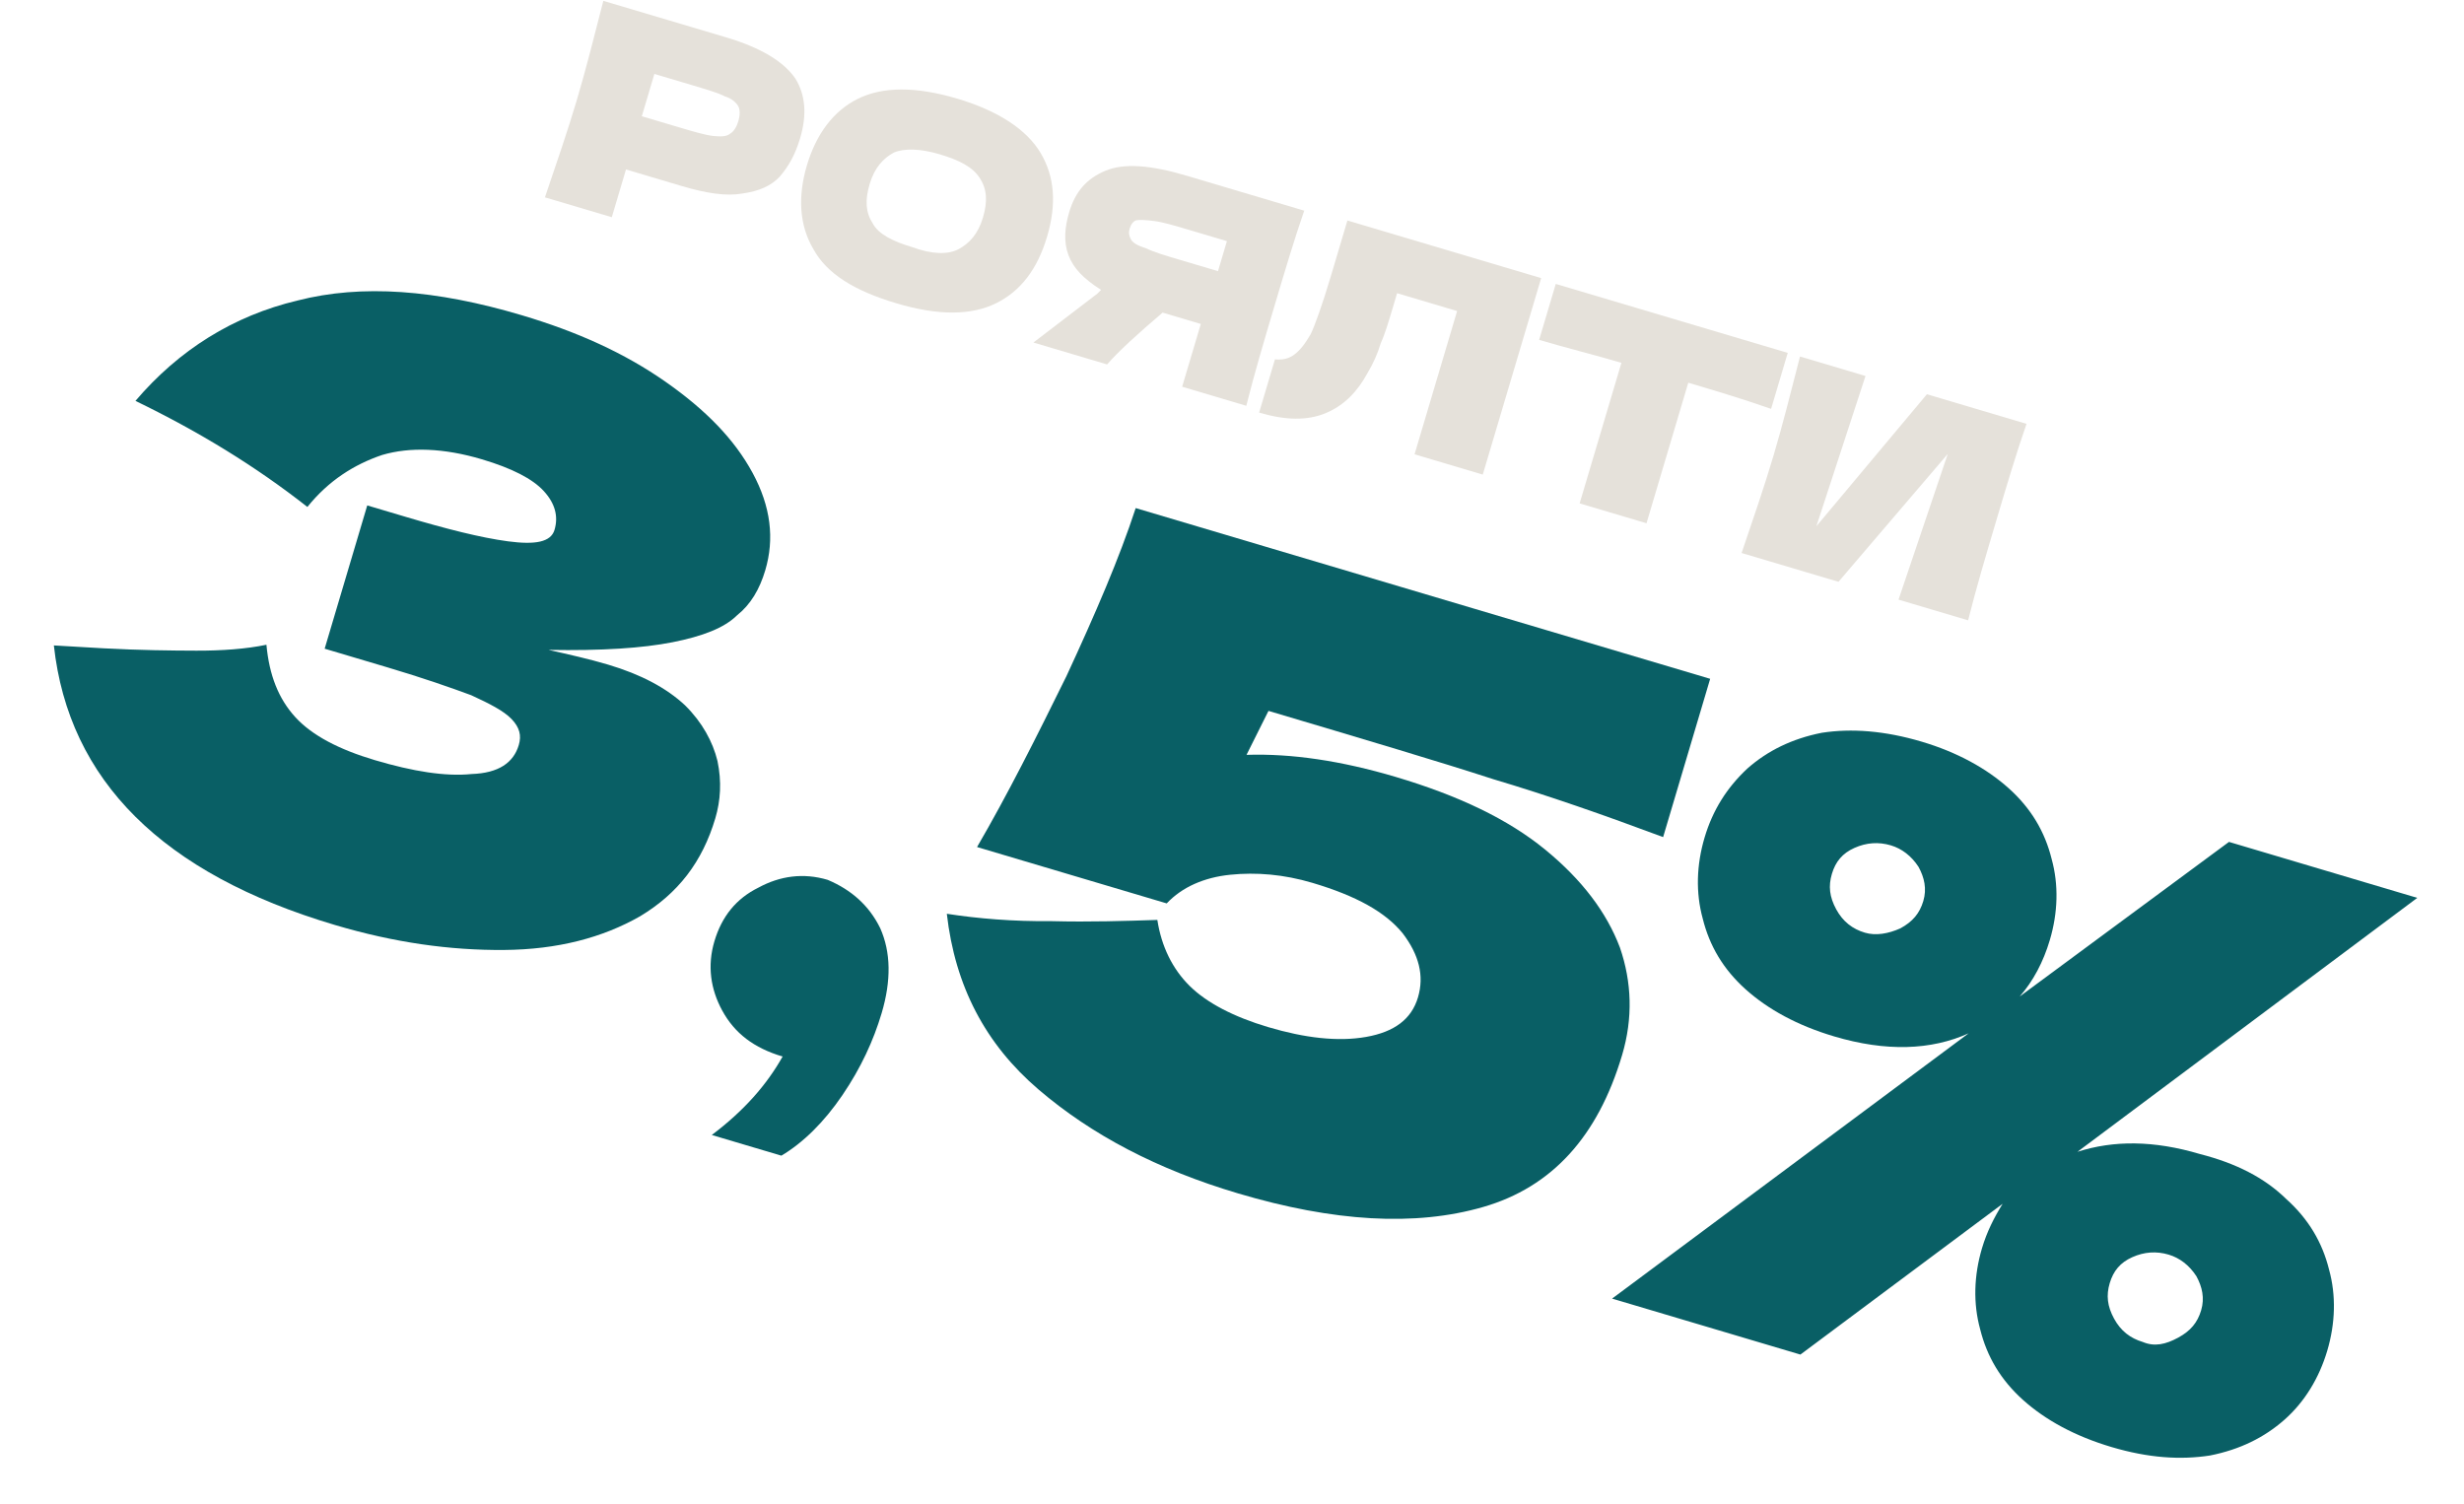
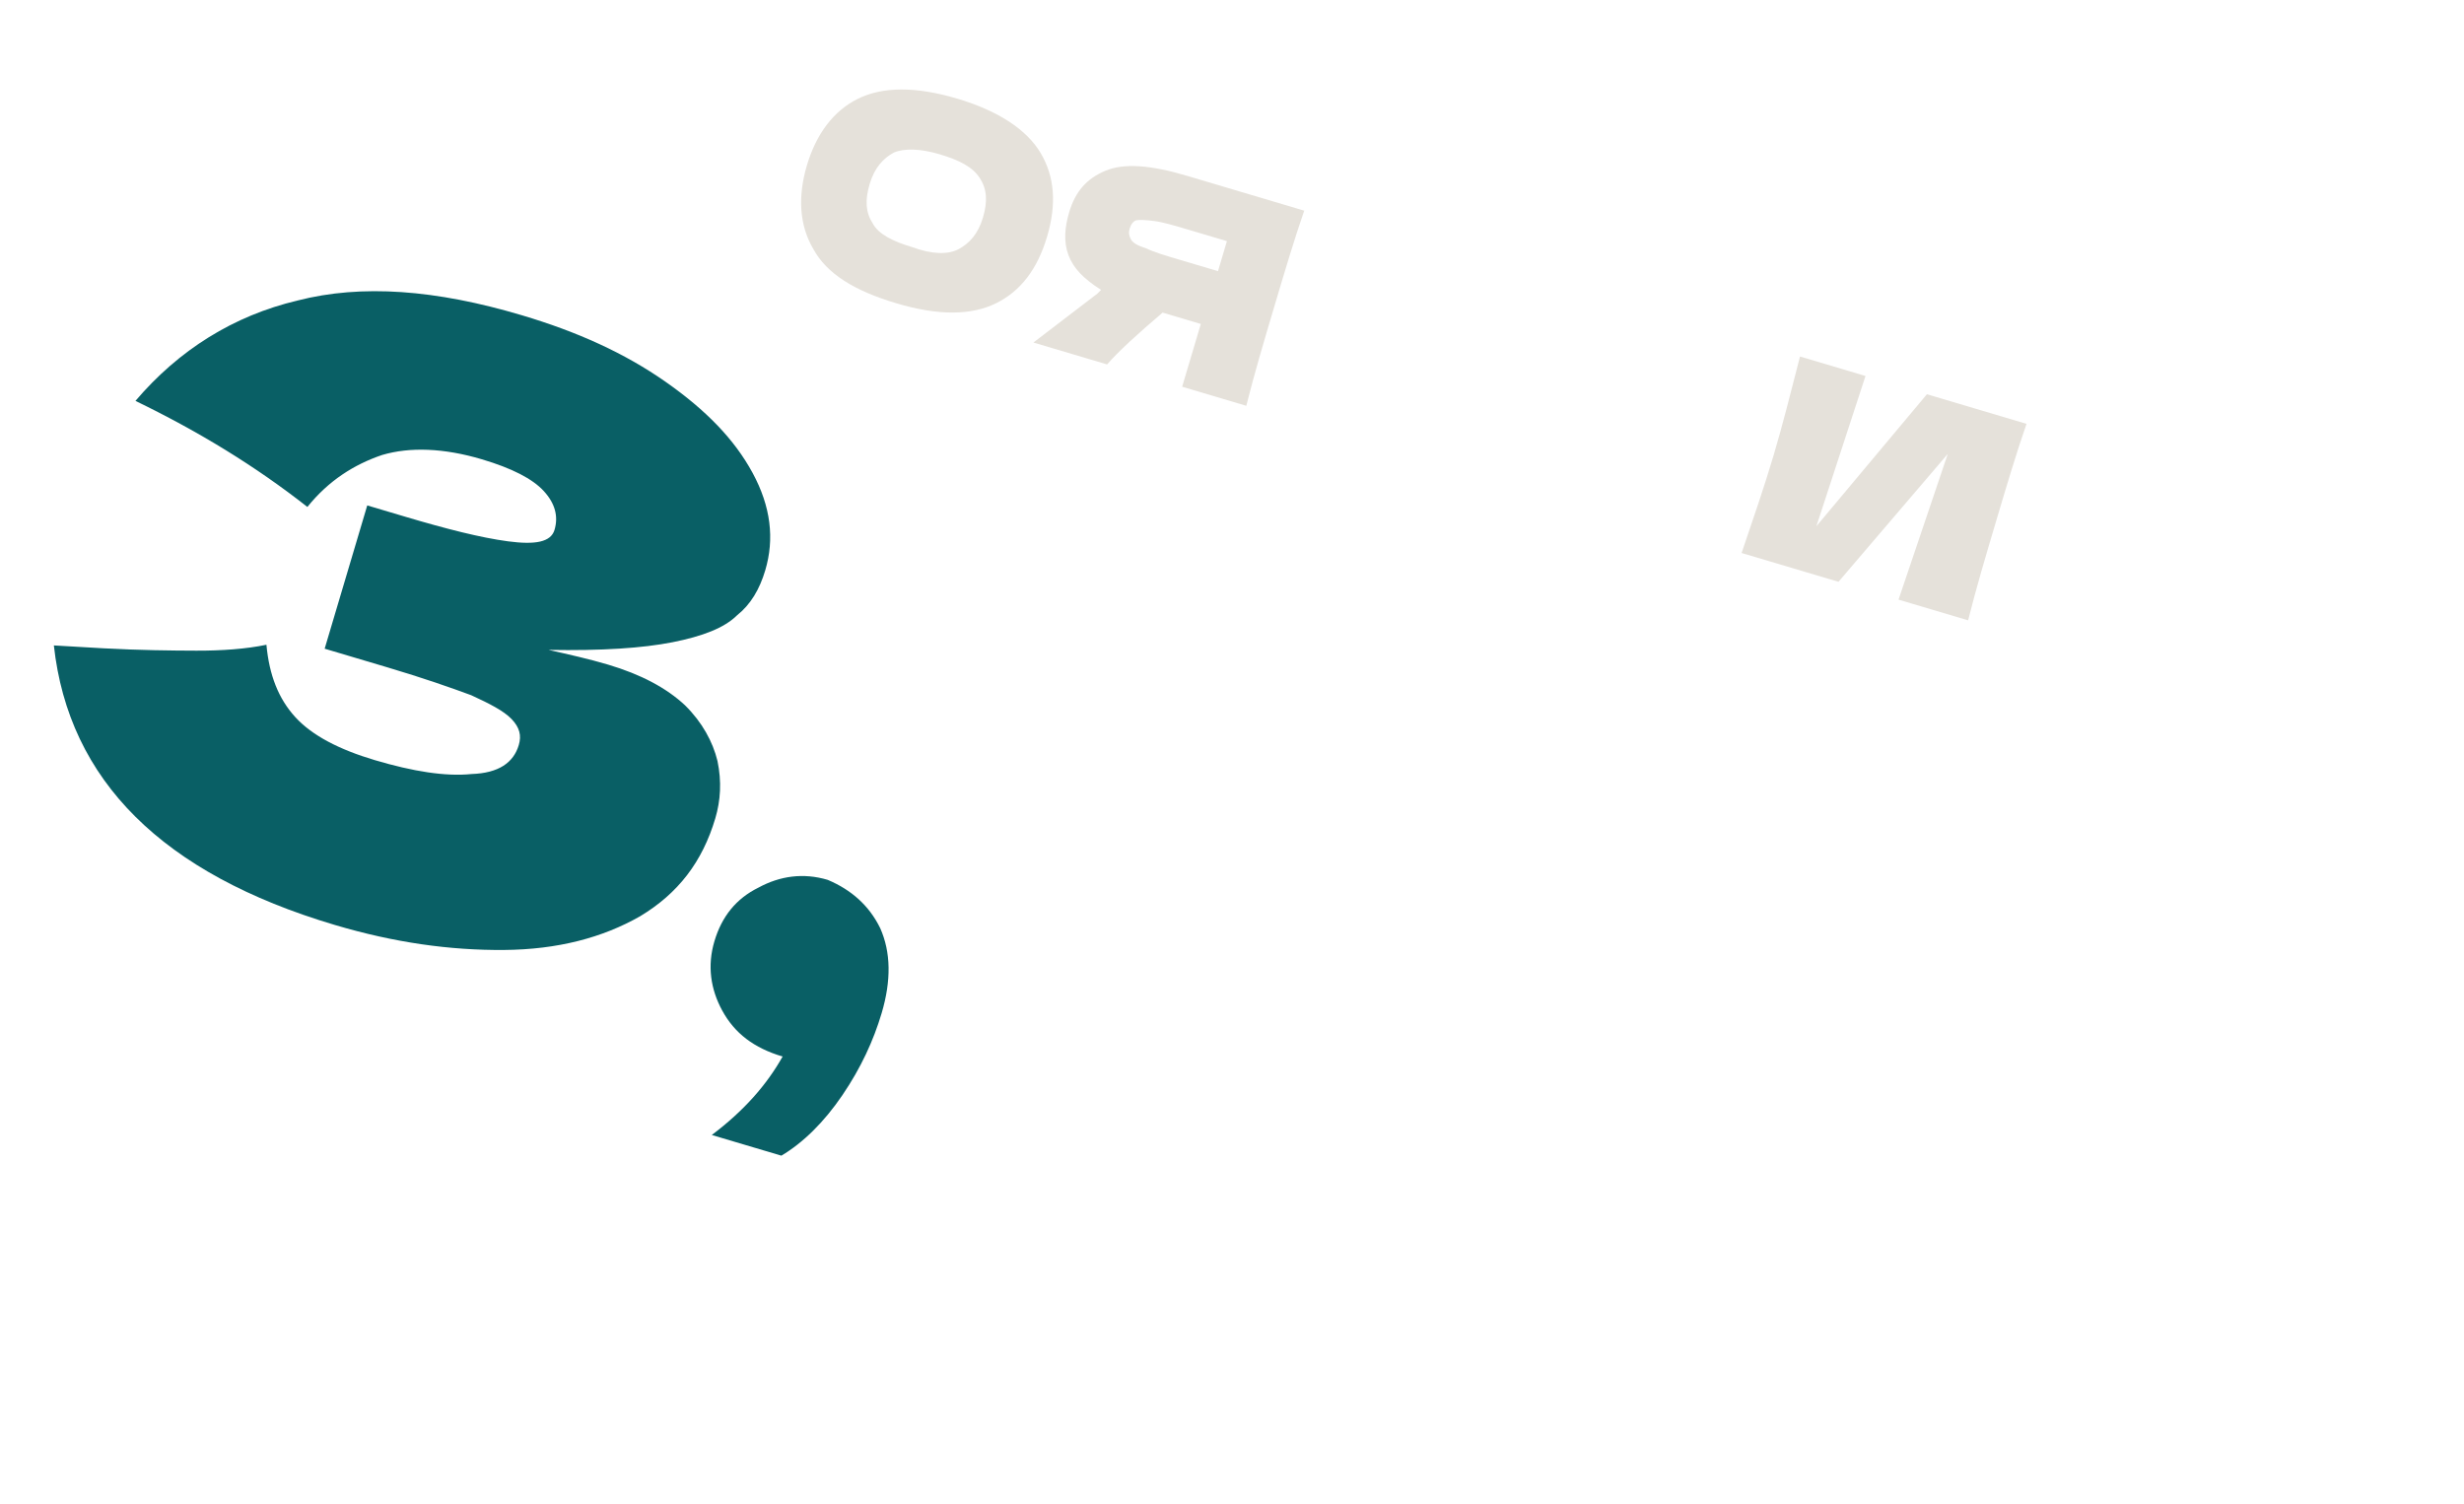
<svg xmlns="http://www.w3.org/2000/svg" width="380" height="232" viewBox="0 0 380 232" fill="none">
-   <path d="M111.986 5.762C117.458 7.388 120.933 9.566 122.685 12.148C124.226 14.667 124.465 17.716 123.402 21.293C122.651 23.818 121.668 25.587 120.263 27.231C118.921 28.664 117.072 29.489 114.445 29.853C112.028 30.28 108.957 29.825 105.169 28.699L96.541 26.135L94.352 33.5L84.04 30.436C85.877 25.027 87.526 20.249 88.965 15.409C90.341 10.78 91.631 5.667 93.047 0.133L103.358 3.197L111.986 5.762ZM104.662 19.617C106.977 20.305 108.66 20.805 109.985 20.97C111.1 21.072 112.004 21.112 112.613 20.606C113.159 20.31 113.62 19.531 113.87 18.689C114.12 17.847 114.16 16.943 113.864 16.397C113.568 15.851 112.851 15.18 111.799 14.867C110.81 14.344 108.916 13.781 106.601 13.093L100.919 11.405L98.98 17.928L104.662 19.617Z" fill="#E5E1DA" />
  <path d="M125.421 38.385C123.288 34.774 123.003 30.338 124.442 25.498C125.881 20.657 128.542 17.097 132.301 15.237C136.06 13.377 141.128 13.28 147.651 15.219C153.964 17.095 158.367 20.007 160.5 23.618C162.633 27.229 162.98 31.455 161.479 36.505C159.978 41.556 157.379 44.906 153.62 46.766C149.861 48.626 144.793 48.723 138.27 46.784C131.746 44.845 127.492 42.207 125.421 38.385ZM147.858 38.412C149.496 37.524 150.838 36.091 151.588 33.566C152.339 31.041 152.208 29.169 151.11 27.469C150.012 25.769 148.033 24.722 144.876 23.784C141.93 22.908 139.428 22.852 137.853 23.529C136.215 24.416 134.873 25.849 134.122 28.375C133.372 30.9 133.503 32.771 134.6 34.471C135.488 36.109 137.677 37.218 140.623 38.094C143.717 39.242 146.22 39.299 147.858 38.412Z" fill="#E5E1DA" />
  <path d="M201.21 32.28C199.623 36.847 198.122 41.898 196.496 47.369C194.87 52.841 193.432 57.681 192.204 62.583L182.313 59.644L185.19 49.964L179.298 48.212C175.311 51.608 172.479 54.202 170.739 56.204L159.375 52.826L168.861 45.569C169.134 45.421 169.47 45.062 169.805 44.704C167.109 42.987 165.528 41.372 164.766 39.313C164.004 37.254 164.208 35.025 164.896 32.71C165.834 29.553 167.575 27.551 170.452 26.345C173.33 25.139 177.368 25.423 183.05 27.112L191.678 29.676L201.147 32.491L201.21 32.28ZM187.777 42.03L189.216 37.19L183.534 35.501C181.219 34.813 179.325 34.25 178 34.085C176.675 33.92 175.771 33.88 175.287 33.966C174.804 34.051 174.406 34.62 174.218 35.251C174.03 35.883 174.116 36.366 174.411 36.912C174.707 37.458 175.486 37.919 176.749 38.294C177.949 38.88 179.633 39.38 181.947 40.068L187.84 41.819L187.777 42.03Z" fill="#E5E1DA" />
-   <path d="M228.674 73.193L218.152 70.066L224.719 47.97L215.46 45.218L214.772 47.533C214.146 49.637 213.583 51.531 212.935 52.941C212.435 54.625 211.787 56.035 210.865 57.594C209.358 60.352 207.345 62.502 204.468 63.708C201.59 64.914 198.183 64.818 194.185 63.63L196.624 55.422C197.739 55.525 198.706 55.354 199.587 54.7C200.469 54.046 201.202 53.119 202.123 51.56C202.709 50.36 203.858 47.266 205.296 42.426L207.798 34.009L237.68 42.89L228.674 73.193Z" fill="#E5E1DA" />
-   <path d="M272.931 62.987C268.574 61.463 264.366 60.212 260.367 59.024L253.925 80.699L243.614 77.634L250.056 55.959C245.847 54.708 241.576 53.668 237.367 52.417L239.932 43.789L275.706 54.422L273.142 63.05L272.931 62.987Z" fill="#E5E1DA" />
  <path d="M287.699 57.986L280.125 81.157L297.168 60.801L312.53 65.367C310.944 69.934 309.443 74.984 307.817 80.456C306.19 85.927 304.752 90.767 303.524 95.67L292.792 92.48L300.388 70.003L283.532 89.728L268.591 85.287C270.428 79.878 272.077 75.101 273.515 70.261C274.891 65.631 276.182 60.518 277.598 54.984L287.699 57.986Z" fill="#E5E1DA" />
  <path d="M93.771 102.497C98.822 103.998 102.78 106.091 105.647 108.775C108.303 111.397 109.93 114.4 110.652 117.363C111.312 120.536 111.131 123.459 110.318 126.195C108.316 132.929 104.586 137.775 98.728 141.302C92.933 144.618 85.977 146.444 77.714 146.507C69.45 146.57 60.868 145.394 51.608 142.642C25.093 134.761 10.59 120.373 8.307 99.541L15.963 99.984C21.599 100.285 26.393 100.336 30.283 100.347C34.173 100.358 37.916 100.096 41.089 99.436C41.522 104.145 42.961 107.779 45.555 110.611C48.148 113.443 52.317 115.598 57.789 117.225C63.681 118.976 68.709 119.783 72.724 119.373C76.887 119.236 79.196 117.632 80.009 114.897C80.447 113.424 80.128 112.184 78.905 110.904C77.682 109.625 75.493 108.516 72.672 107.219C69.578 106.071 65.221 104.547 59.75 102.921L50.069 100.044L56.637 77.948L62.529 79.699C68.842 81.576 74.165 82.929 78.351 83.486C82.537 84.043 84.954 83.616 85.517 81.722C86.143 79.618 85.591 77.621 83.862 75.733C82.133 73.845 78.953 72.213 74.324 70.837C68.431 69.086 63.216 68.91 58.951 70.162C54.623 71.624 50.676 74.115 47.406 78.182C39.421 71.915 30.701 66.575 20.89 61.827C27.578 53.967 36.018 48.688 45.874 46.35C55.792 43.801 67.213 44.676 80.47 48.616C89.098 51.181 96.361 54.484 102.617 58.863C108.874 63.242 113.259 67.752 116.069 72.938C118.879 78.125 119.459 83.107 118.021 87.947C117.145 90.893 115.763 93.231 113.665 94.897C111.714 96.837 108.353 98.128 103.73 99.044C99.106 99.96 92.799 100.376 84.597 100.229C87.817 100.956 90.825 101.622 93.771 102.497Z" fill="#095F65" />
  <path d="M135.743 143.138C137.393 146.835 137.467 151.209 135.966 156.259C134.715 160.468 132.771 164.699 129.921 168.891C127.072 173.083 123.842 176.245 120.504 178.23L109.772 175.041C114.788 171.264 118.268 167.26 120.696 162.943C116.277 161.629 113.285 159.366 111.363 155.817C109.588 152.542 109.053 148.947 110.179 145.159C111.305 141.372 113.505 138.59 116.992 136.878C120.267 135.103 123.862 134.568 127.65 135.694C131.312 137.241 134.031 139.652 135.743 143.138Z" fill="#095F65" />
-   <path d="M238.283 131.017C243.994 135.692 247.771 140.708 249.824 146.128C251.667 151.485 251.85 157.036 250.161 162.718C246.408 175.344 239.3 183.079 228.773 186.134C218.246 189.189 205.648 188.422 190.918 184.044C178.502 180.354 168.395 175.06 160.176 168.037C151.958 161.013 147.288 152.068 146.019 140.926C150.836 141.671 156.199 142.12 162.171 142.062C168.08 142.216 173.631 142.033 178.488 141.873C179.108 145.951 180.82 149.437 183.476 152.059C186.132 154.681 190.301 156.836 195.562 158.399C201.244 160.088 206.334 160.685 210.685 159.917C215.036 159.149 217.68 157.186 218.681 153.819C219.682 150.452 218.811 147.216 216.343 143.963C213.664 140.648 209.136 138.157 202.402 136.156C197.983 134.842 193.735 134.496 189.72 134.906C185.704 135.315 182.281 136.817 179.932 139.325L150.681 130.632C155.35 122.629 159.848 113.66 164.471 104.27C168.946 94.607 172.625 86.081 175.15 78.358L263.744 104.689L256.488 129.099C247.417 125.716 238.704 122.668 230.286 120.166C222.142 117.517 210.357 114.014 195.627 109.636L192.238 116.416C199.176 116.188 206.854 117.325 215.272 119.826C224.952 122.703 232.573 126.343 238.283 131.017Z" fill="#095F65" />
-   <path d="M352.581 184.911C356.017 187.993 358.15 191.604 359.191 195.807C360.295 199.799 360.158 204.11 358.908 208.319C357.657 212.528 355.416 216.213 352.311 218.955C349.206 221.697 345.447 223.557 340.823 224.473C336.262 225.178 331.32 224.854 325.638 223.166C319.956 221.477 315.429 218.986 311.993 215.904C308.558 212.822 306.425 209.21 305.384 205.008C304.28 201.015 304.416 196.704 305.667 192.495C306.418 189.97 307.526 187.781 308.846 185.653L277.658 208.906L248.618 200.275L303.606 159.361C297.788 161.984 290.849 162.212 282.853 159.835C277.171 158.146 272.644 155.655 269.208 152.573C265.773 149.491 263.64 145.88 262.599 141.677C261.495 137.684 261.631 133.373 262.882 129.165C264.133 124.956 266.311 121.481 269.478 118.529C272.583 115.787 276.343 113.927 280.966 113.011C285.528 112.306 290.68 112.692 296.362 114.381C301.834 116.007 306.361 118.497 309.796 121.58C313.232 124.662 315.365 128.273 316.406 132.476C317.509 136.469 317.373 140.78 316.122 144.988C315.122 148.355 313.552 151.324 311.477 153.685L343.756 129.841L372.796 138.472L320.39 177.633C325.958 175.853 332.14 175.858 339.295 177.984C344.829 179.4 349.209 181.618 352.581 184.911ZM293.071 143.176C294.982 142.141 296.051 140.855 296.614 138.961C297.177 137.067 296.773 135.344 295.886 133.706C294.788 132.006 293.292 130.874 291.609 130.374C289.715 129.811 287.844 129.942 285.995 130.767C284.147 131.591 283.078 132.877 282.515 134.771C281.952 136.665 282.146 138.325 283.181 140.236C284.216 142.147 285.712 143.279 287.606 143.842C289.289 144.342 291.223 144.001 293.071 143.176ZM335.919 206.296C337.83 205.261 338.899 203.976 339.462 202.082C340.025 200.188 339.621 198.464 338.734 196.827C337.636 195.126 336.14 193.995 334.457 193.494C332.563 192.931 330.691 193.062 328.843 193.887C326.995 194.712 325.926 195.997 325.363 197.891C324.8 199.785 324.993 201.446 326.029 203.357C327.064 205.268 328.56 206.399 330.454 206.962C332.285 207.735 334.008 207.331 335.919 206.296Z" fill="#095F65" />
</svg>